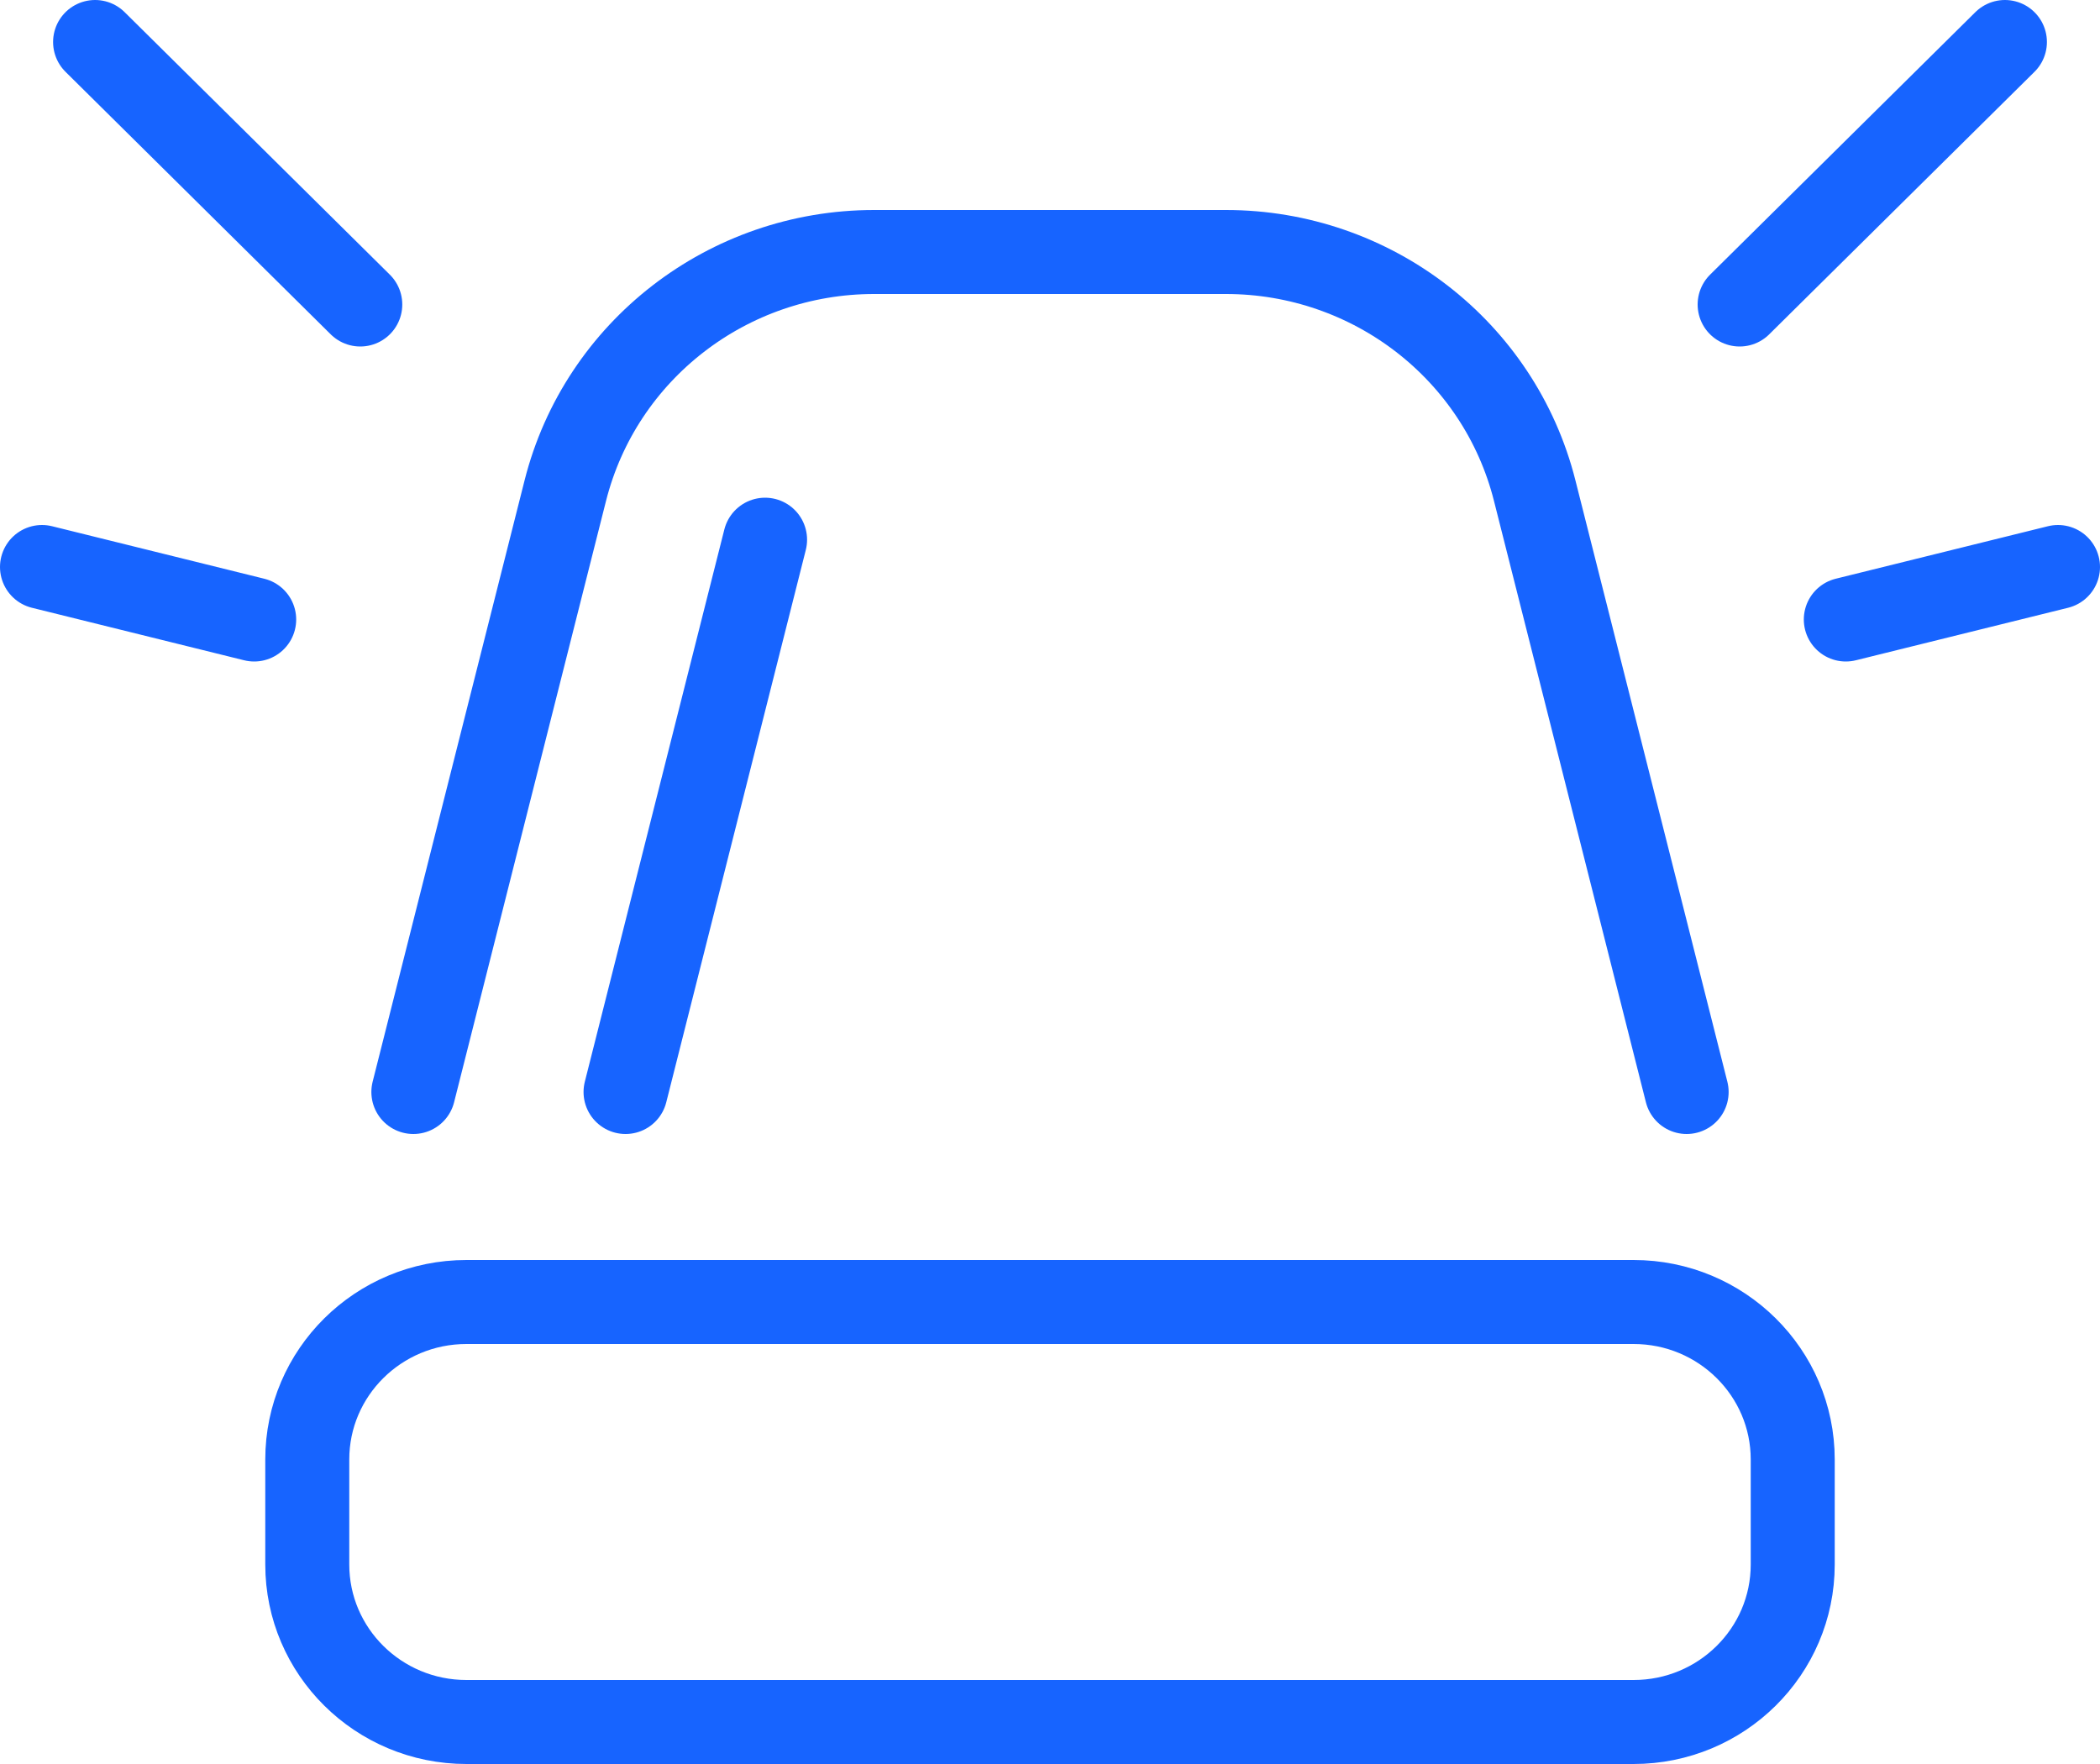
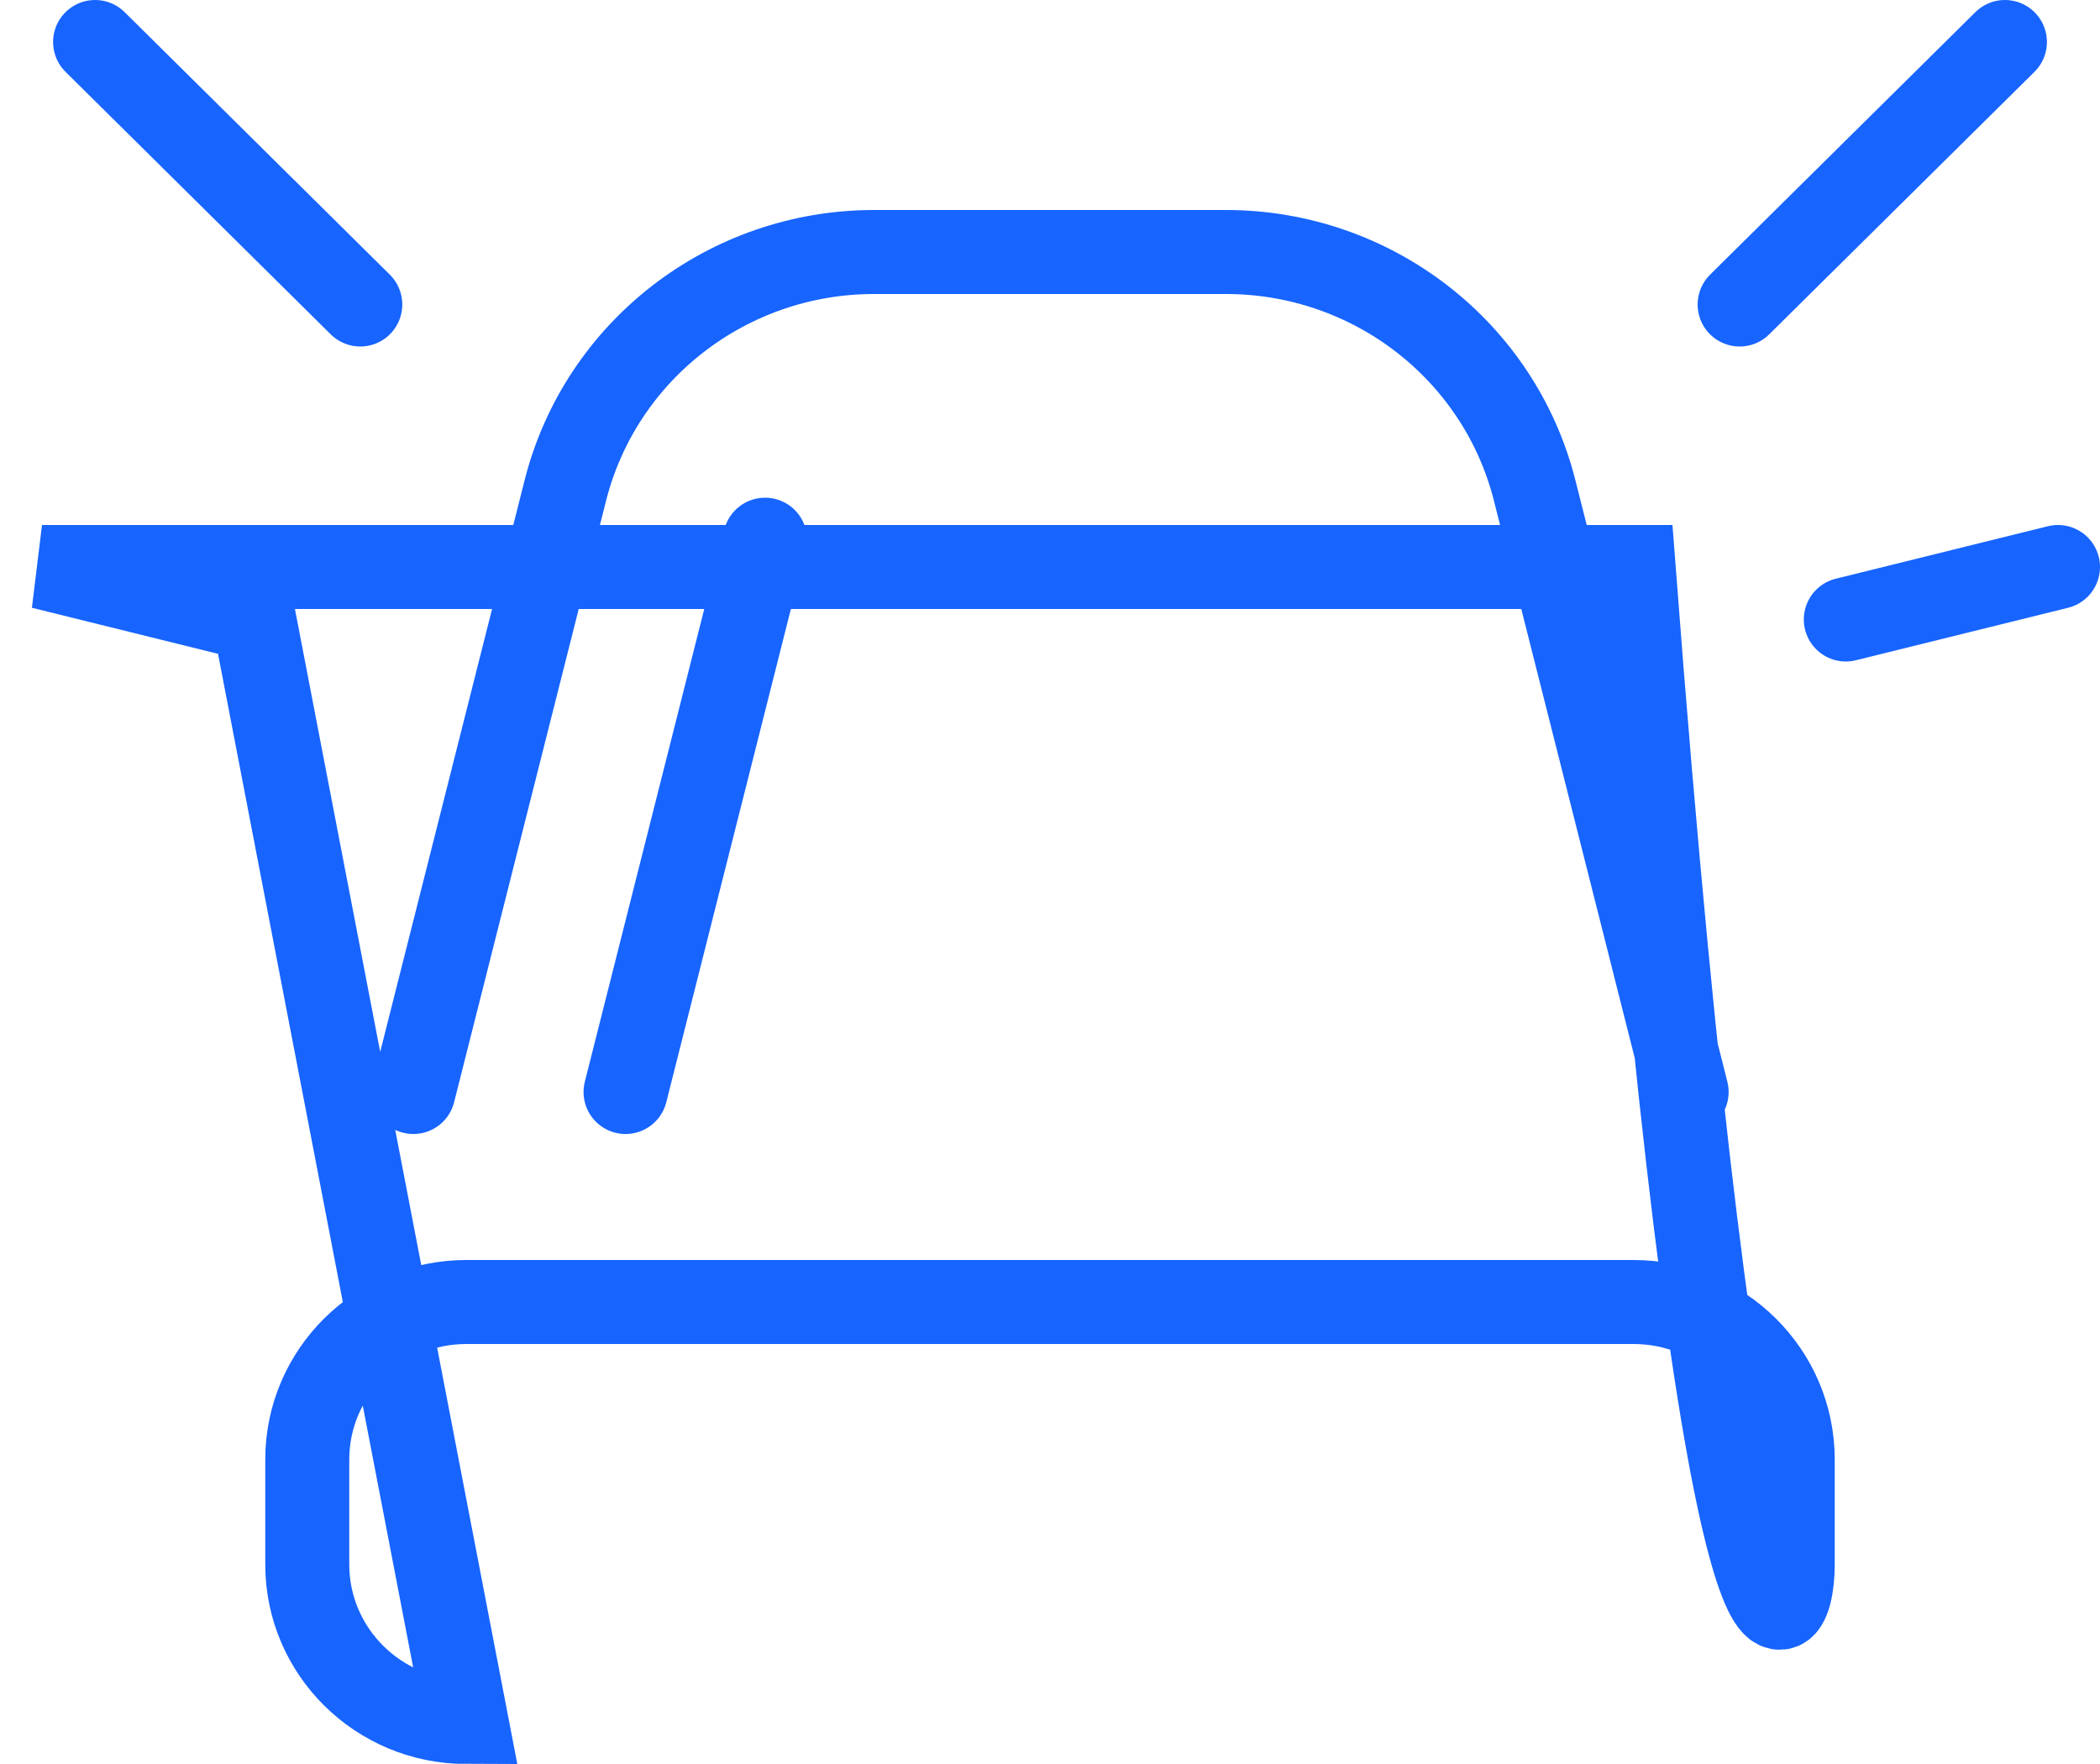
<svg xmlns="http://www.w3.org/2000/svg" width="25" height="21" viewBox="0 0 25 21" fill="none">
-   <path d="M20.079 13L18.27 5.84C17.849 4.171 16.333 3 14.594 3H10.406C8.667 3 7.152 4.171 6.73 5.84L4.921 13M7.447 13L9.108 6.425M20.71 3.625L23.868 0.5M21.974 7.375L24.5 6.75M4.289 3.625L1.132 0.5M3.026 7.375L0.5 6.75M5.553 20.5H19.447C20.494 20.5 21.342 19.66 21.342 18.625V17.375C21.342 16.34 20.494 15.5 19.447 15.5H5.553C4.506 15.5 3.658 16.34 3.658 17.375V18.625C3.658 19.66 4.506 20.5 5.553 20.5Z" stroke="#1764FF" stroke-linecap="round" />
+   <path d="M20.079 13L18.27 5.84C17.849 4.171 16.333 3 14.594 3H10.406C8.667 3 7.152 4.171 6.73 5.84L4.921 13M7.447 13L9.108 6.425M20.71 3.625L23.868 0.5M21.974 7.375L24.5 6.75M4.289 3.625L1.132 0.5M3.026 7.375L0.5 6.75H19.447C20.494 20.5 21.342 19.66 21.342 18.625V17.375C21.342 16.34 20.494 15.5 19.447 15.5H5.553C4.506 15.5 3.658 16.34 3.658 17.375V18.625C3.658 19.66 4.506 20.5 5.553 20.5Z" stroke="#1764FF" stroke-linecap="round" />
</svg>